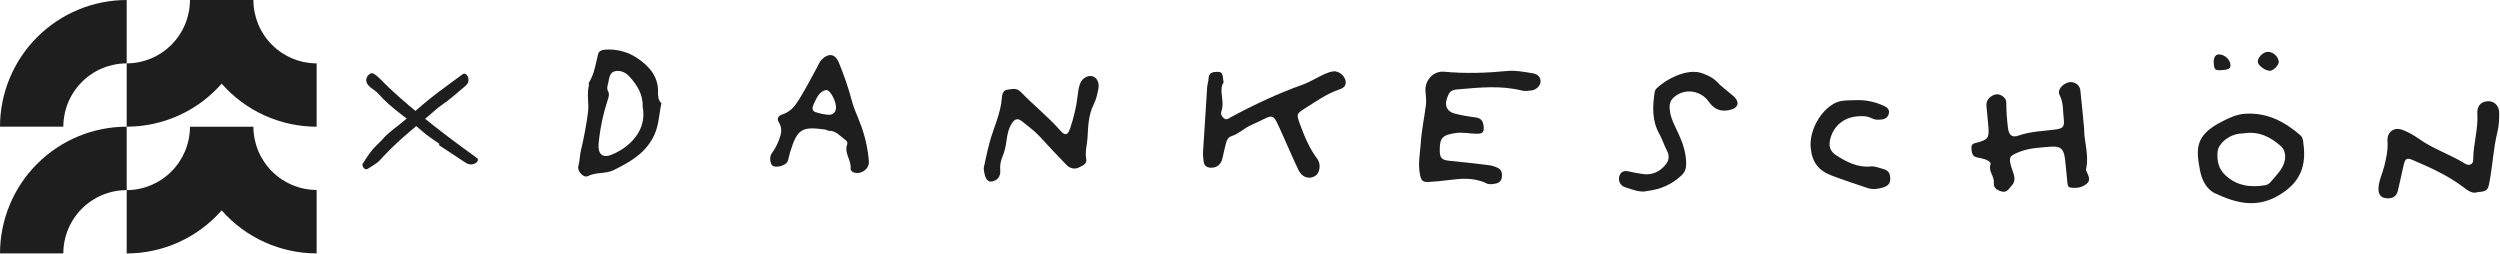
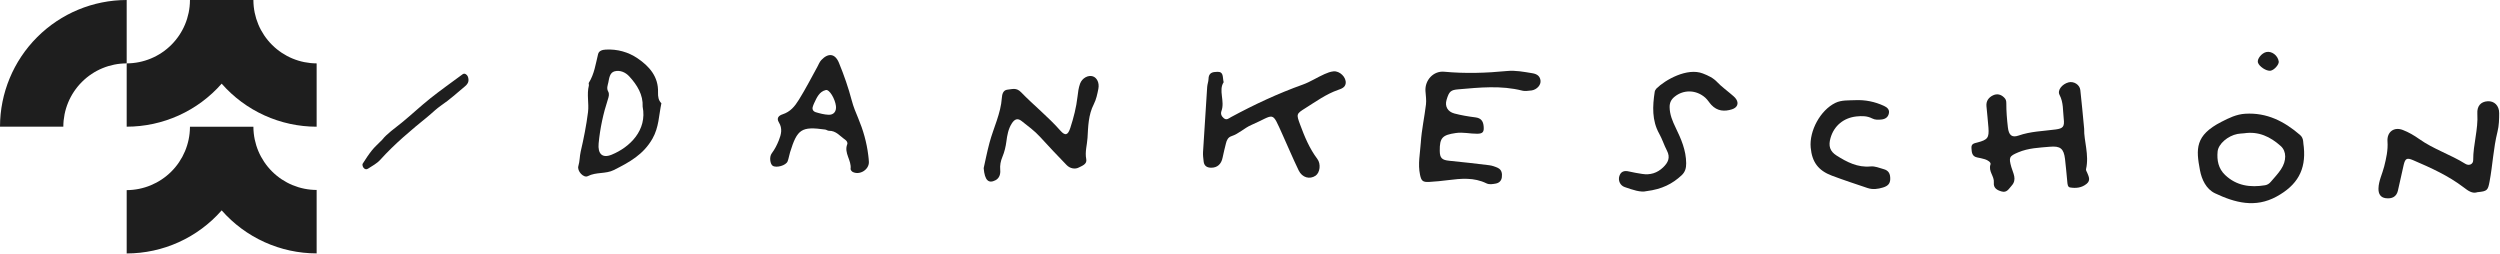
<svg xmlns="http://www.w3.org/2000/svg" width="2828" height="287" viewBox="0 0 2828 287" fill="none">
  <g clip-path="url(#clip0_1766_50)">
    <path d="M71.637 143.305H0C0.05 105.314 15.165 68.893 42.029 42.029C68.893 15.165 105.314 0.05 143.305 0V71.7C124.311 71.708 106.096 79.253 92.66 92.678C79.223 106.103 71.662 124.311 71.637 143.305V143.305Z" fill="#1E1E1E" />
-     <path d="M71.637 286.642H0C0.033 248.643 15.141 212.209 42.008 185.336C68.875 158.463 105.306 143.347 143.305 143.306V215.069C124.311 215.06 106.092 222.596 92.652 236.017C79.213 249.439 71.654 267.649 71.637 286.642V286.642Z" fill="#1E1E1E" />
    <path d="M286.643 0.442V0H214.879C214.879 0.158 214.879 0.284 214.879 0.442C214.746 19.355 207.153 37.45 193.75 50.793C180.347 64.137 162.218 71.65 143.306 71.7V143.305C163.644 143.294 183.745 138.947 202.272 130.556C220.798 122.165 237.323 109.921 250.745 94.641C264.166 109.925 280.69 122.174 299.216 130.57C317.742 138.967 337.845 143.319 358.185 143.337V71.7C339.277 71.642 321.157 64.125 307.761 50.782C294.365 37.44 286.776 19.349 286.643 0.442V0.442Z" fill="#1E1E1E" />
    <path d="M286.643 143.748V143.337H214.879C214.879 143.337 214.879 143.653 214.879 143.811C214.73 162.718 207.131 180.804 193.732 194.144C180.332 207.484 162.213 215.003 143.306 215.069V286.705C163.648 286.684 183.752 282.327 202.278 273.924C220.805 265.522 237.327 253.268 250.745 237.978C264.171 253.253 280.697 265.494 299.222 273.884C317.748 282.275 337.848 286.624 358.185 286.642V214.879C339.299 214.821 321.198 207.322 307.805 194.006C294.413 180.691 286.809 162.633 286.643 143.748V143.748Z" fill="#1E1E1E" />
  </g>
  <path d="M432.298 158.135C437.601 151.316 446.425 145.306 454.629 138.615C465.558 129.696 475.794 120.008 486.824 111.224C498.553 101.893 510.866 93.224 522.924 84.287C523.974 83.51 525.195 82.831 526.83 83.846C529.009 85.2 529.642 87.272 529.903 89.319C530.38 93.207 528.388 95.636 525.994 97.634C517.182 104.963 508.718 112.758 499.184 119.18C493.591 122.941 489.065 127.676 483.936 131.839C465.089 147.138 446.453 162.698 430.204 180.711C426.287 185.044 421.081 187.645 416.269 190.812C414.644 191.883 412.501 191.712 411.028 189.495C410.223 188.292 409.689 186.101 410.223 185.248C413.527 180.008 416.931 174.813 420.772 170.012C423.782 166.238 427.483 163.036 432.298 158.135Z" fill="#1E1E1E" />
-   <path d="M497.15 162.81C490.733 158.151 483.896 154.025 477.993 148.745C461.622 134.083 442.559 122.801 427.934 105.95C425.328 102.954 421.659 101.096 418.676 98.488C416.693 96.764 414.861 94.787 414.346 91.714C413.876 88.927 415.146 86.44 417.255 84.404C418.991 82.729 421.123 82.335 422.712 83.363C424.91 84.769 427.076 86.309 428.893 88.197C443.052 102.863 458.396 116.006 474.088 128.865C495.245 146.196 517.018 162.634 539.233 178.508C540.284 179.255 541.222 180.614 540.265 182.193C539.506 183.456 537.985 184.704 536.695 185.219C532.479 186.941 529.117 185.637 526.098 183.667C516.132 177.158 506.219 170.577 496.282 164.027C496.567 163.634 496.858 163.213 497.15 162.81Z" fill="#1E1E1E" />
  <path d="M1384.19 93.018C1378.07 102.26 1385.84 114.254 1381.7 125.61C1380.55 128.765 1381.7 131.508 1384.35 133.701C1387.62 136.403 1389.89 133.893 1392.51 132.478C1418.76 118.325 1445.67 105.724 1473.83 95.644C1482.21 92.647 1490.03 87.451 1498.39 83.773C1501.72 82.308 1504.9 81.081 1508.49 80.713C1515.39 80.007 1523.11 87.351 1522.24 94.294C1521.64 99.059 1517.18 100.474 1513.55 101.747C1499.95 106.524 1488.44 114.958 1476.43 122.472C1466.31 128.801 1466.35 129.135 1470.64 140.798C1475.69 154.506 1481.24 167.94 1490.15 179.754C1494.46 185.462 1493.18 195.349 1488.14 198.763C1481.55 203.229 1473.04 200.983 1469.09 192.832C1462.72 179.689 1457.08 166.197 1451.05 152.892C1438.1 124.313 1442.7 129.61 1415.53 141.364C1407.64 144.776 1401.4 151.308 1393.03 154.031C1389.21 155.273 1387.68 158.495 1386.81 162.095C1385.51 167.486 1384.08 172.854 1383.01 178.291C1381.55 185.656 1377.05 189.795 1369.97 189.719C1365.32 189.67 1362.11 187.647 1361.57 182.716C1361.18 179.177 1360.66 175.587 1360.87 172.06C1362.36 147.495 1364.1 122.945 1365.56 98.38C1365.74 95.276 1367.02 92.334 1367.06 89.499C1367.16 82.192 1371.58 81.345 1377.14 81.247C1384.47 81.118 1382.75 86.942 1384.19 93.018Z" fill="#1E1E1E" />
  <path d="M1726.75 102.885C1726.07 102.842 1723.97 103.026 1722.04 102.535C1697.98 96.414 1673.8 98.967 1649.57 101.052C1641.2 101.772 1639.16 103.284 1636.33 113.075C1634.22 120.343 1637.63 126.378 1645.16 128.368C1652.94 130.424 1660.96 131.772 1668.96 132.767C1675.24 133.548 1677.74 136.885 1678.29 142.725C1678.9 149.141 1677.52 151.235 1670.98 151.291C1662.93 151.358 1655.08 149.265 1646.8 150.474C1631.73 152.672 1628.46 155.711 1628.65 170.602C1628.75 178.799 1631.11 181.031 1639.41 181.86C1654.43 183.361 1669.43 185.01 1684.41 186.878C1687.86 187.308 1691.36 188.492 1694.51 190.014C1698.81 192.095 1699.41 196.38 1698.88 200.558C1698.39 204.426 1695.87 206.977 1691.94 207.664C1688.43 208.276 1684.77 209.025 1681.39 207.37C1667.39 200.498 1652.77 201.93 1638.05 203.774C1630.96 204.663 1623.83 205.418 1616.7 205.797C1609.43 206.185 1607.81 204.674 1606.33 197.673C1603.75 185.54 1606.42 173.444 1607.2 161.433C1608.13 146.944 1611.34 132.615 1613.06 118.156C1613.65 113.189 1612.81 108.038 1612.48 102.979C1611.68 90.731 1621.48 79.989 1633.67 81.133C1657.47 83.369 1681.13 82.604 1704.88 80.314C1714.33 79.402 1723.89 81.28 1733.37 82.831C1738.87 83.731 1741.93 86.155 1742.62 90.938C1743.38 96.218 1738.41 101.334 1732.67 102.294C1731.16 102.547 1729.63 102.605 1726.75 102.885Z" fill="#1E1E1E" />
  <path d="M2357.6 145.724C2357.19 159.107 2363.47 174.996 2359.72 191.411C2359.44 192.634 2360.55 194.209 2361.11 195.58C2362.84 199.817 2365.1 204.055 2360.4 207.928C2354.85 212.5 2348.27 213.146 2341.63 212.046C2338.93 211.598 2338.77 208.204 2338.52 205.657C2337.66 197.032 2336.99 188.383 2335.94 179.781C2334.5 168.098 2330.73 164.943 2318.81 165.989C2306.72 167.052 2294.54 167.431 2282.99 172.341C2272.88 176.641 2272.14 177.909 2275.2 188.938C2277.12 195.848 2282.04 202.992 2275.45 210.18C2272.42 213.49 2270.22 218.208 2264.47 216.647C2259.31 215.247 2254.8 212.928 2255.43 206.451C2256.13 199.315 2248.94 193.835 2251.66 185.971C2252.48 183.619 2248.41 181.096 2245.38 180.163C2242.49 179.272 2239.5 178.69 2236.54 178.083C2230.55 176.86 2230.44 172.191 2230.11 167.523C2229.76 162.556 2233.12 162.147 2236.83 161.183C2248.51 158.147 2250.15 155.832 2249.33 144.404C2248.75 136.27 2247.77 128.163 2247.07 120.034C2246.57 114.207 2249.63 110.145 2254.53 107.835C2259.03 105.712 2263.45 106.665 2267.12 110.37C2268.94 112.203 2269.57 113.809 2269.55 116.754C2269.5 125.88 2270.27 135.049 2271.32 144.132C2272.32 152.745 2275.72 156.028 2283.34 153.362C2297.06 148.557 2311.25 148.342 2325.3 146.456C2333.8 145.315 2335.54 143.328 2334.48 134.155C2333.45 125.185 2334.31 115.965 2329.76 107.34C2326.98 102.068 2332.67 95.076 2339.96 93.165C2345.79 91.635 2352.55 95.708 2353.25 101.804C2354.83 115.478 2355.99 129.201 2357.6 145.724Z" fill="#1E1E1E" />
  <path d="M726.96 120.626C727.611 107.304 720.844 96.18 711.775 86.354C707.583 81.811 701.432 79.055 695.299 80.655C689.726 82.113 689.129 88.394 688.161 93.183C687.515 96.376 685.927 99.856 687.916 103.399C689.497 106.214 688.703 109.129 687.703 112.177C682.368 128.461 678.8 145.109 677.176 162.216C676.059 173.97 681.259 179.334 691.864 175.007C712.45 166.602 732.279 147.335 726.96 120.626ZM748.166 116.754C745.239 130.689 745.392 143.829 738.187 156.633C727.852 175.003 711.562 183.696 694.356 192.359C685.174 196.983 674.394 194.374 664.904 199.255C660.196 201.677 652.527 193.456 654.247 187.781C655.902 182.321 655.632 176.799 656.903 171.362C660.335 156.678 663.271 141.811 665.163 126.861C666.419 116.944 663.557 106.713 666.147 96.699C666.389 95.76 665.628 94.402 666.068 93.7C672.317 83.721 673.809 72.28 676.562 61.186C677.509 57.372 681.402 56.307 685.203 56.098C698.281 55.37 710.77 58.884 721.126 65.911C734.319 74.861 744.997 86.624 744.361 104.61C744.2 109.164 744.899 113.795 748.166 116.754Z" fill="#1E1E1E" />
  <path d="M2538.59 150.769C2536.06 151.015 2533.49 151.06 2531 151.541C2520.22 153.623 2509.38 162.729 2508.56 171.423C2507.63 181.257 2509.37 190.665 2517.05 197.956C2529.96 210.21 2545.48 212.296 2562.25 209.557C2564.9 209.125 2566.99 207.698 2568.66 205.742C2572.61 201.098 2576.89 196.642 2580.23 191.581C2586.74 181.727 2586.57 171.145 2580.02 165.243C2568.28 154.687 2554.95 148.308 2538.59 150.769ZM2606.07 166.35C2608.66 192.31 2598.62 209.537 2575.31 222.314C2551.1 235.579 2528.13 229.274 2505.68 218.675C2495.52 213.876 2490.57 202.896 2488.65 192.809C2484 168.338 2482.99 153.171 2512.79 137.869C2521.41 133.446 2529.83 129.267 2539.87 128.659C2564.33 127.18 2583.99 137.294 2601.81 152.664C2606.43 156.645 2605.09 161.972 2606.07 166.35Z" fill="#1E1E1E" />
  <path d="M945.615 119.916C944.608 111.8 938.238 100.903 934.198 101.84C926.751 103.568 923.904 110.497 920.923 116.786C920.278 118.146 919.742 119.576 919.333 121.023C918.474 124.05 920.34 126.202 922.668 126.9C927.412 128.324 932.356 129.608 937.266 129.827C943.205 130.093 946.349 125.828 945.615 119.916ZM982.19 175.684C982.436 178.217 982.859 180.749 982.896 183.284C983.029 191.984 972.506 198.496 964.624 194.521C963.468 193.938 962.028 192.107 962.173 191.05C963.494 181.408 954.456 173.229 958.39 163.211C959.17 161.225 957.611 159.083 955.984 157.972C950.25 154.057 945.809 147.77 937.745 147.944C936.317 147.975 934.903 146.743 933.422 146.539C906.576 142.84 901.875 145.896 893.707 172.341C892.669 175.701 892.207 179.264 890.939 182.523C889.116 187.22 878.202 190.268 874.045 187.512C871.202 185.628 869.968 177.525 872.988 173.495C876.41 168.927 878.875 164.067 880.968 158.87C883.711 152.064 885.35 145.358 881.099 138.489C878.024 133.52 880.986 130.705 885.272 129.306C894.024 126.446 898.962 120.48 903.798 112.668C911.261 100.61 917.744 88.095 924.53 75.708C925.978 73.065 927.066 70.05 929.077 67.922C936.927 59.602 944.635 60.418 949.019 71.07C954.741 84.973 959.73 99.289 963.543 113.816C965.364 120.759 968.03 127.125 970.75 133.598C976.433 147.122 980.427 161.102 982.19 175.684Z" fill="#1E1E1E" />
  <path d="M2802.51 217.401C2796.77 219.367 2792.08 215.907 2786.98 212.015C2769.56 198.705 2749.67 189.739 2729.66 181.173C2722.61 178.156 2720.81 179.299 2719.05 186.513C2716.68 196.285 2714.84 206.186 2712.44 215.951C2710.83 222.476 2705.89 225.183 2698.59 224.166C2693.31 223.43 2690.34 219.866 2690.53 213.123C2690.77 204.437 2694.91 196.62 2696.99 188.327C2699.32 179.017 2701.44 169.76 2700.73 159.988C2699.96 149.305 2708 143.133 2718.12 147.043C2724.66 149.567 2730.92 153.221 2736.65 157.29C2752.88 168.817 2772.03 174.813 2788.79 185.31C2792.99 187.938 2797.69 185.795 2797.67 181.19C2797.59 163.498 2803.48 146.38 2802.37 128.617C2801.85 120.098 2806.11 115.082 2813.87 114.544C2821.39 114.023 2827.08 119.348 2827.07 127.958C2827.07 134.973 2826.87 142.215 2825.17 148.961C2820.49 167.602 2819.72 186.803 2816.16 205.583C2814.3 215.392 2813.5 216.321 2802.51 217.401Z" fill="#1E1E1E" />
  <path d="M1112.74 190.192C1114.38 182.972 1116.48 172.161 1119.31 161.547C1123.85 144.533 1132.08 128.566 1133.31 110.564C1133.56 107.004 1134.54 101.857 1139.76 101.409C1144.91 100.966 1149.62 98.762 1154.95 104.253C1169.37 119.132 1185.7 132.107 1199.48 147.749C1205.01 154.025 1208.05 152.951 1210.74 144.678C1214.47 133.181 1217.5 121.507 1218.87 109.435C1219.43 104.456 1220.06 99.327 1221.76 94.671C1224.15 88.149 1231.03 84.669 1236.22 86.357C1240.84 87.857 1243.8 93.685 1242.47 100.466C1241.31 106.381 1240.04 112.544 1237.33 117.834C1231.11 129.945 1230.94 143.14 1230.2 155.977C1229.73 163.961 1227.1 171.829 1228.78 180.1C1229.94 185.84 1223.64 187.739 1220.24 189.529C1216.07 191.728 1210.35 190.607 1206.6 186.747C1196.42 176.248 1186.36 165.627 1176.51 154.817C1170.28 147.978 1162.85 142.598 1155.68 136.929C1151.21 133.396 1147.78 134.546 1144.48 139.736C1140.56 145.889 1139.31 153.113 1138.44 159.962C1137.64 166.124 1136.27 171.811 1133.92 177.447C1131.95 182.16 1130.97 186.967 1131.46 192.26C1131.88 196.801 1130.61 201.566 1126.06 203.9C1118.39 207.846 1113.92 204.284 1112.74 190.192Z" fill="#1E1E1E" />
  <path d="M1862.48 216.223C1856.04 217.902 1846.83 214.754 1837.76 211.571C1832.69 209.793 1830.21 204.218 1831.8 199.2C1833.5 193.847 1837.48 192.707 1842.73 193.982C1847.61 195.166 1852.59 195.911 1857.55 196.731C1866.7 198.247 1874.73 195.678 1881.33 189.328C1886.78 184.089 1889.83 178.406 1885.63 170.356C1882.4 164.172 1880.37 157.415 1876.88 151.187C1868.56 136.319 1869.32 120.115 1871.8 103.915C1872.02 102.514 1872.89 100.977 1873.92 99.973C1883.65 90.46 1908.48 76.171 1926.3 83.124C1932.41 85.504 1938.04 88.085 1942.68 93.06C1947.16 97.847 1952.66 101.675 1957.63 106.008C1959.9 107.984 1962.5 109.841 1964.06 112.315C1967.13 117.167 1965.15 121.749 1959.28 123.642C1950.64 126.428 1942.53 125.718 1935.94 118.707C1933.52 116.136 1931.72 112.939 1929.12 110.608C1918.88 101.431 1904.48 101.098 1894.27 109.432C1890.48 112.527 1888.59 116.156 1888.67 121.261C1888.81 129.66 1891.92 137.019 1895.46 144.32C1901.66 157.11 1907.31 169.953 1907.41 184.666C1907.45 190.238 1906.24 194.548 1902.25 198.272C1891.96 207.856 1880.1 214.056 1862.48 216.223Z" fill="#1E1E1E" />
  <path d="M2048.25 166.872C2046.55 148.072 2059.13 124.677 2076.19 116.373C2083.12 112.998 2091.2 113.653 2098.76 113.311C2109.97 112.804 2120.9 115.027 2131.14 119.784C2134.42 121.306 2137.52 123.63 2136.76 127.942C2135.95 132.539 2132.78 134.736 2128.21 135.196C2124.62 135.558 2121.17 135.722 2117.77 133.967C2112.14 131.064 2106.16 131.054 2099.93 131.727C2085.6 133.277 2074.62 142.221 2070.66 156.163C2068.15 165.019 2069.83 171.06 2077.56 175.967C2089.18 183.35 2101.44 189.676 2115.86 188.282C2121.29 187.757 2125.73 190.036 2130.61 191.275C2136.8 192.847 2138.38 197.061 2138.24 202.666C2138.09 208.061 2135.19 210.513 2130.09 212.086C2124.11 213.928 2118.36 214.648 2112.48 212.667C2099.04 208.136 2085.55 203.705 2072.28 198.718C2056.71 192.875 2049.74 183.236 2048.25 166.872Z" fill="#1E1E1E" />
  <path d="M2577.71 69.507C2578.25 72.937 2572.51 79.4 2568.39 79.997C2563.75 80.671 2555.47 75.25 2554.15 70.669C2553.02 66.725 2558.41 60.006 2563.62 58.869C2569.81 57.518 2576.63 62.67 2577.71 69.507Z" fill="#1E1E1E" />
-   <path d="M2514.06 79.277C2505.9 79.932 2504.81 79.107 2504.18 71.84C2503.64 65.524 2505.99 61.418 2510.11 61.518C2516.15 61.663 2522.07 66.66 2522.92 72.326C2523.67 77.316 2521.98 78.639 2514.06 79.277Z" fill="#1E1E1E" />
  <defs>
    <clipPath id="clip0_1766_50">
      <rect width="358.31" height="286.705" fill="white" />
    </clipPath>
  </defs>
</svg>